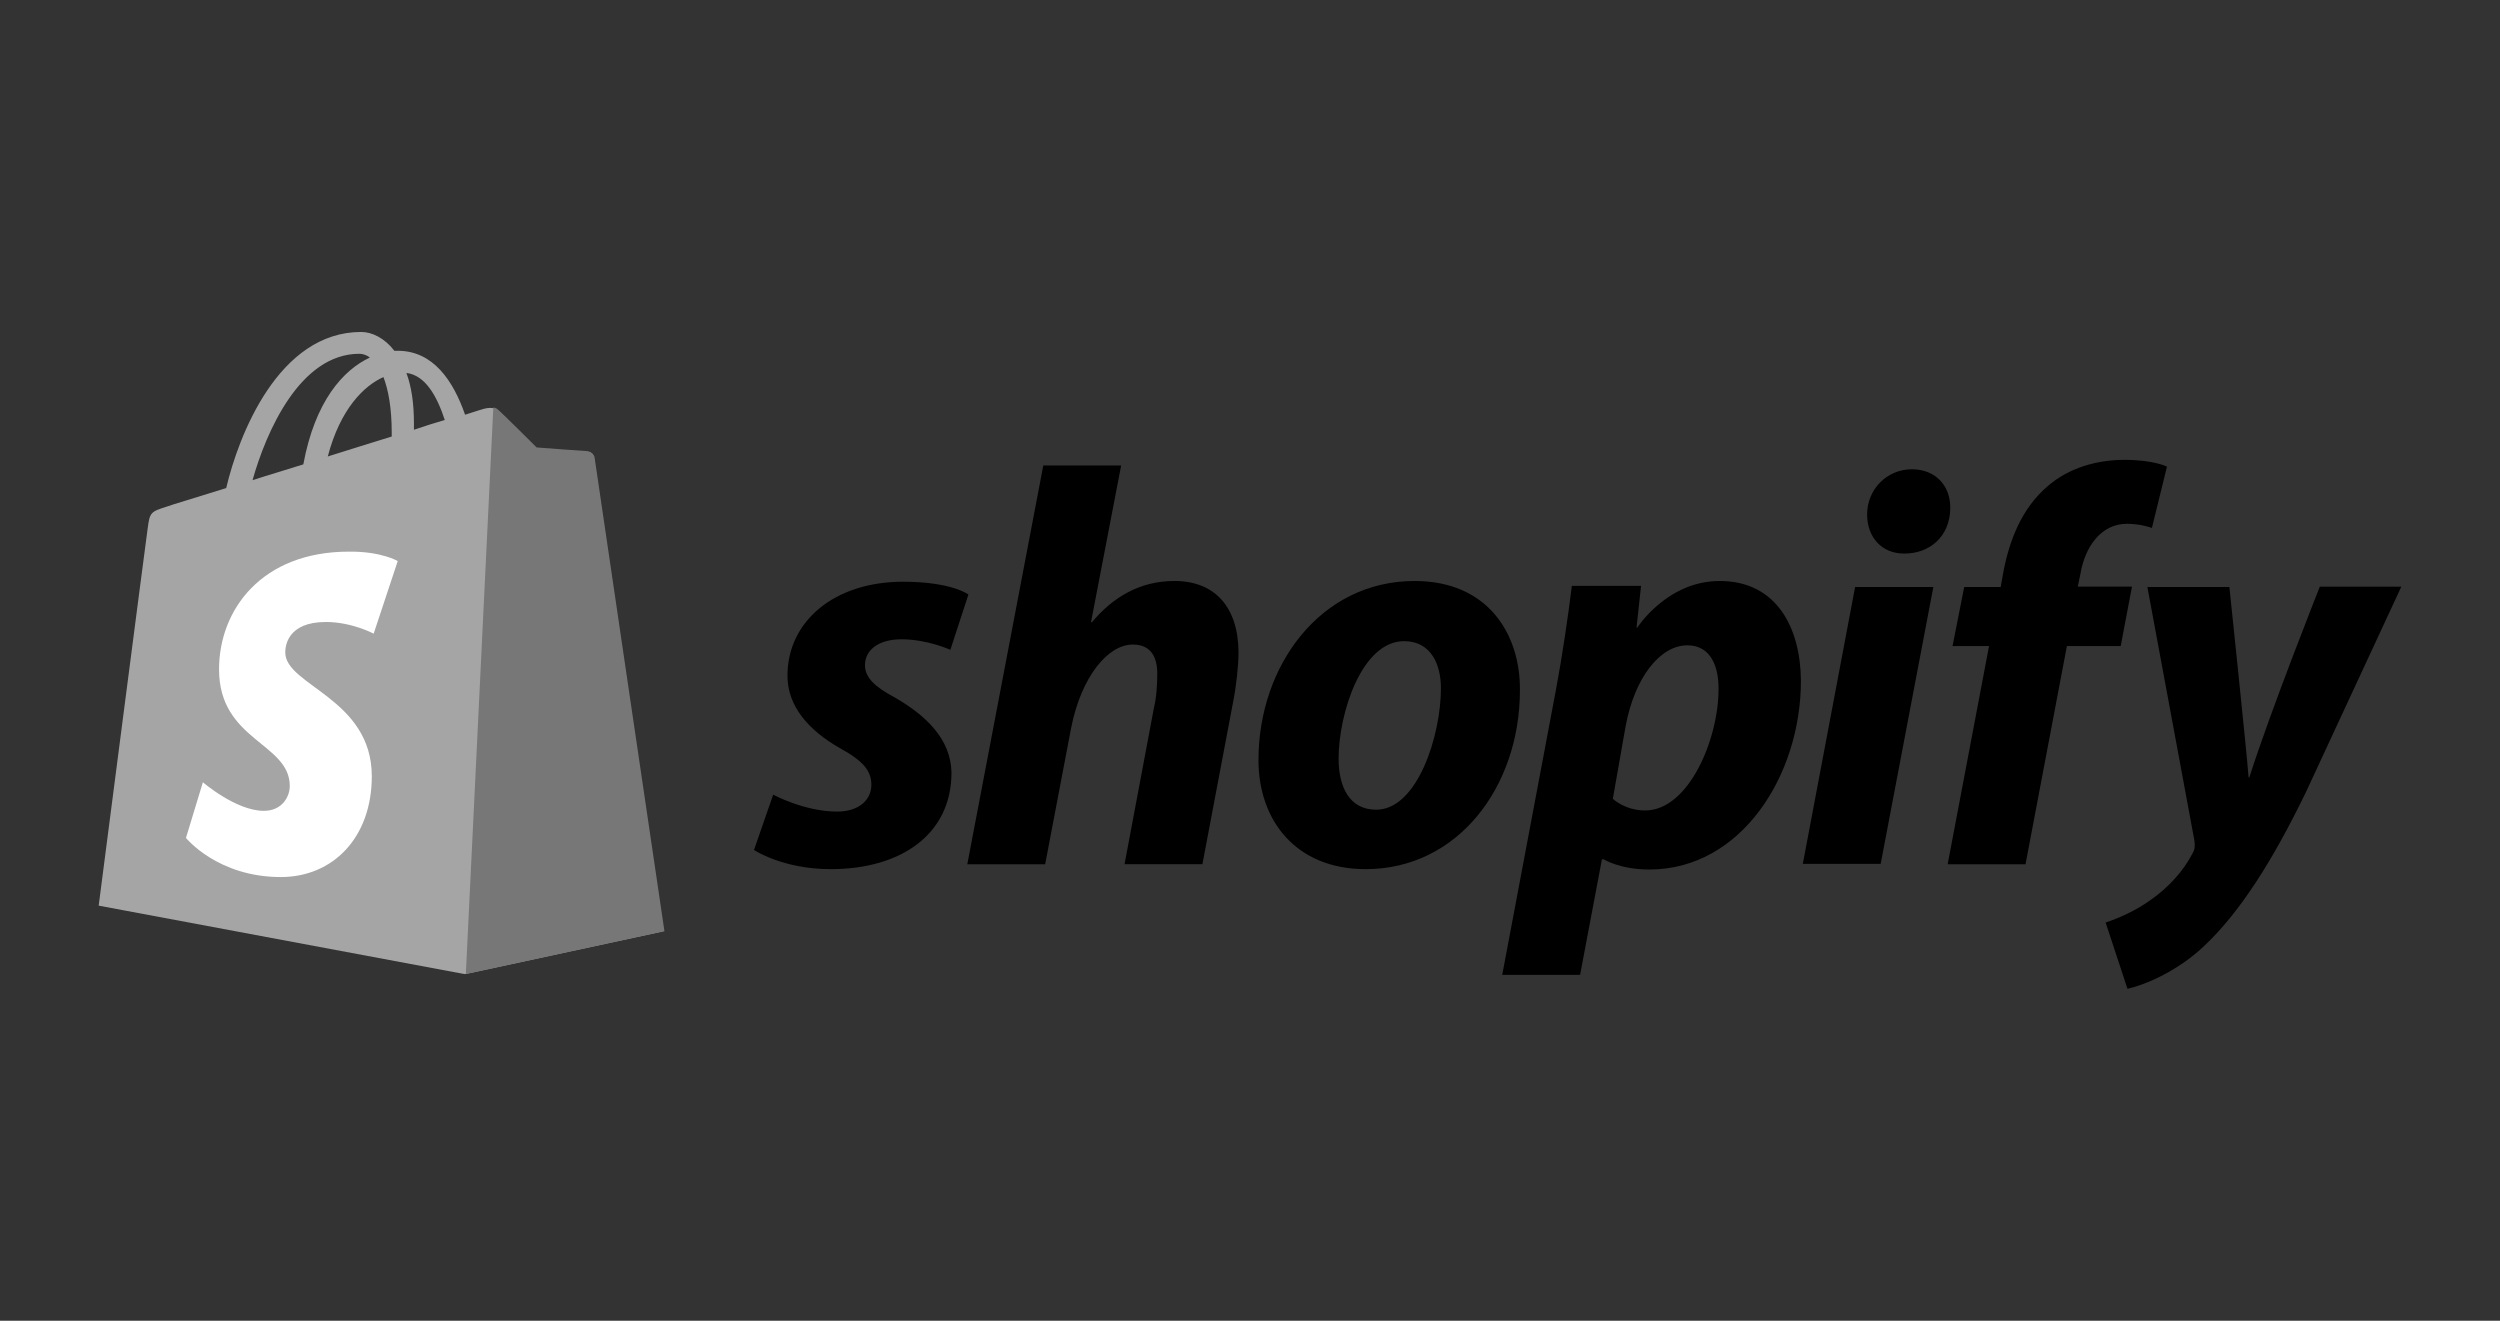
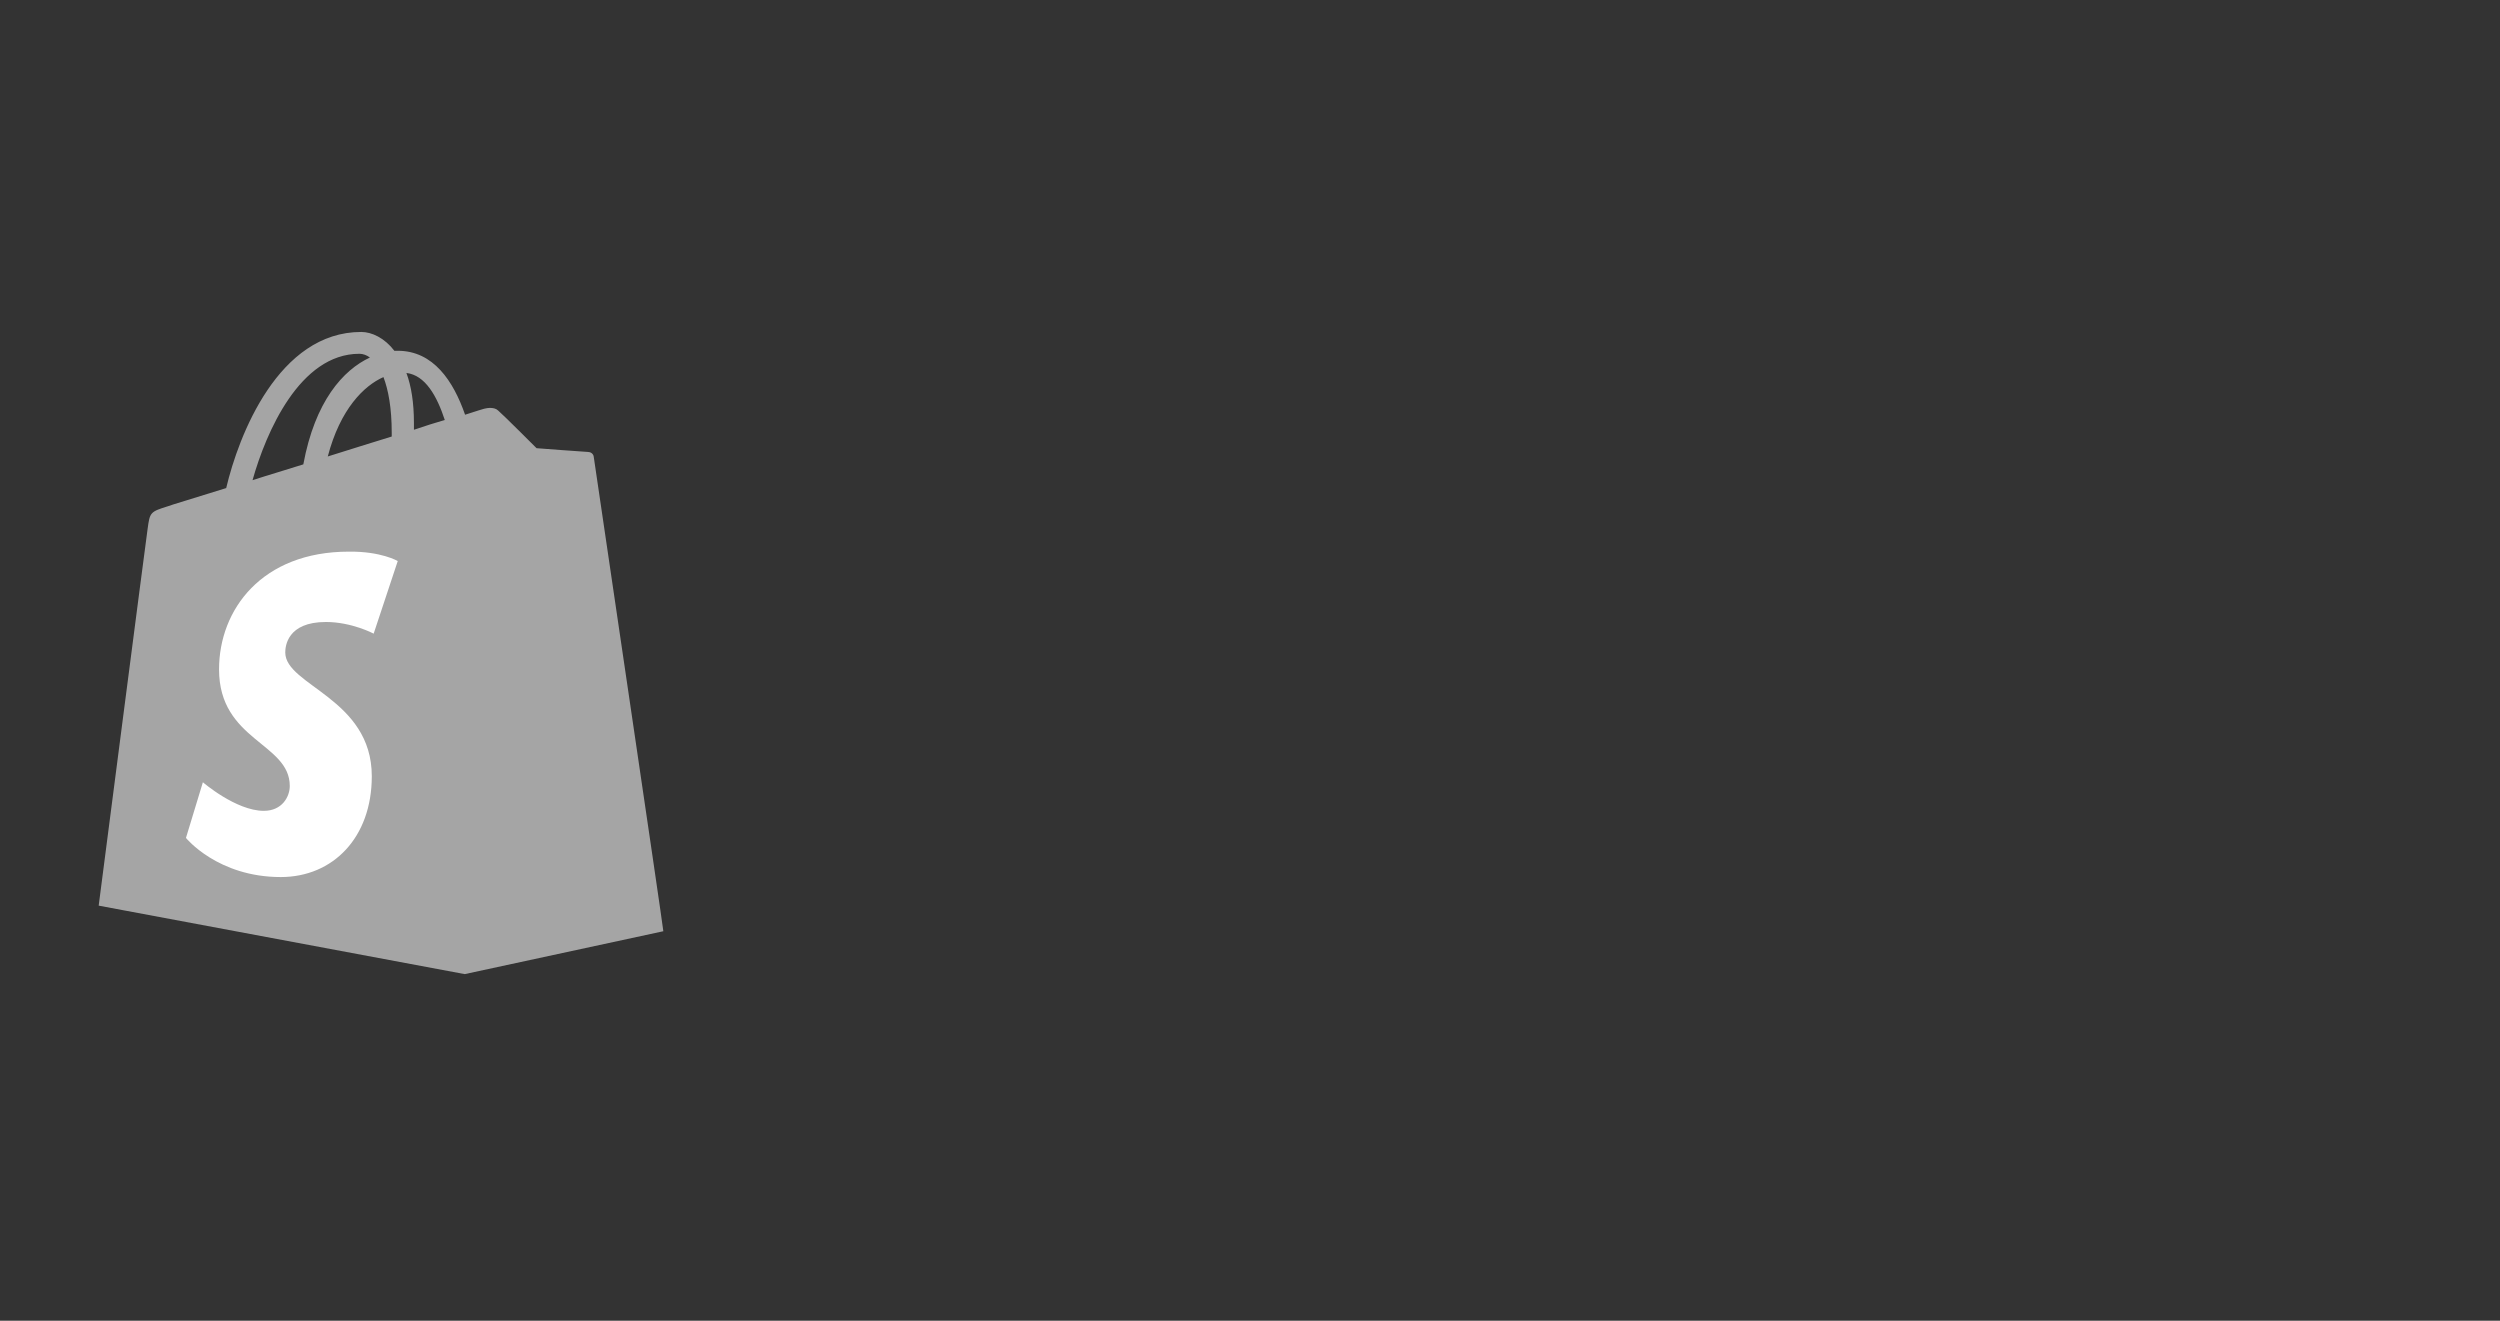
<svg xmlns="http://www.w3.org/2000/svg" id="Layer_1" data-name="Layer 1" viewBox="0 0 152 80.3">
  <rect x="0" y="0" width="152" height="80.3" fill="#333333" stroke="none" />
  <defs>
    <style>
      .cls-1 {
        fill: #777;
      }

      .cls-2 {
        fill: #a5a5a5;
      }

      .cls-3 {
        fill: #fff;
      }
    </style>
  </defs>
  <path class="cls-2" d="M36.1,27.776c-.023-.206-.206-.297-.343-.297s-3.134-.229-3.134-.229c0,0-2.081-2.081-2.333-2.287-.229-.229-.663-.16-.846-.114-.023,0-.457.137-1.167.366-.709-2.036-1.921-3.888-4.094-3.888h-.206c-.595-.778-1.372-1.144-2.013-1.144-5.032,0-7.456,6.29-8.211,9.492-1.967.618-3.362,1.029-3.522,1.098-1.098.343-1.121.366-1.258,1.395-.114.778-2.973,22.895-2.973,22.895l22.255,4.163,12.076-2.607c.023-.046-4.208-28.636-4.231-28.842ZM27.042,25.535c-.549.16-1.212.366-1.875.595v-.412c0-1.235-.16-2.241-.457-3.042,1.144.137,1.853,1.395,2.333,2.859h0ZM23.314,22.927c.297.778.503,1.875.503,3.385v.229c-1.235.389-2.539.778-3.888,1.212.755-2.882,2.196-4.3,3.385-4.826h0ZM21.85,21.509c.229,0,.457.091.64.229-1.624.755-3.339,2.653-4.048,6.496-1.075.343-2.104.64-3.088.961.823-2.928,2.882-7.685,6.496-7.685Z" />
-   <path class="cls-1" d="M35.757,27.433c-.137,0-3.134-.229-3.134-.229,0,0-2.081-2.081-2.333-2.287-.091-.091-.206-.137-.297-.137l-1.67,34.445,12.076-2.607s-4.231-28.636-4.254-28.842c-.091-.206-.252-.297-.389-.343Z" />
  <path class="cls-3" d="M24.183,34.112l-1.464,4.414s-1.327-.709-2.905-.709c-2.356,0-2.47,1.487-2.47,1.853,0,2.013,5.261,2.79,5.261,7.525,0,3.728-2.356,6.13-5.535,6.13-3.842,0-5.764-2.379-5.764-2.379l1.029-3.385s2.013,1.738,3.705,1.738c1.121,0,1.578-.869,1.578-1.51,0-2.63-4.3-2.745-4.3-7.09,0-3.637,2.607-7.159,7.891-7.159,1.967-.023,2.973.572,2.973.572Z" />
-   <path d="M54.42,42.414c-1.212-.64-1.83-1.212-1.83-1.967,0-.961.869-1.578,2.219-1.578,1.578,0,2.973.64,2.973.64l1.098-3.362s-1.006-.778-3.98-.778c-4.14,0-7.022,2.379-7.022,5.718,0,1.898,1.349,3.339,3.134,4.369,1.464.8,1.967,1.395,1.967,2.264,0,.892-.732,1.624-2.081,1.624-1.99,0-3.888-1.029-3.888-1.029l-1.167,3.362s1.738,1.167,4.666,1.167c4.254,0,7.342-2.104,7.342-5.878-.046-2.058-1.578-3.477-3.431-4.551ZM71.391,35.324c-2.104,0-3.751,1.006-5.009,2.516l-.046-.023,1.83-9.515h-4.734l-4.62,24.244h4.734l1.578-8.28c.618-3.134,2.241-5.078,3.751-5.078,1.075,0,1.487.732,1.487,1.761,0,.64-.046,1.464-.206,2.104l-1.784,9.492h4.734l1.853-9.789c.206-1.029.343-2.264.343-3.111-.023-2.722-1.418-4.323-3.911-4.323h0ZM86.007,35.324c-5.718,0-9.492,5.146-9.492,10.887,0,3.659,2.264,6.633,6.519,6.633,5.604,0,9.378-5.009,9.378-10.887.023-3.408-1.944-6.633-6.404-6.633ZM83.674,49.23c-1.624,0-2.287-1.372-2.287-3.111,0-2.722,1.395-7.136,3.98-7.136,1.67,0,2.241,1.464,2.241,2.859,0,2.905-1.441,7.388-3.934,7.388h0ZM104.556,35.324c-3.202,0-5.009,2.836-5.009,2.836h-.046l.275-2.539h-4.208c-.206,1.715-.595,4.346-.961,6.29l-3.271,17.36h4.734l1.327-7.022h.114s.984.618,2.768.618c5.581,0,9.217-5.718,9.217-11.482-.023-3.202-1.464-6.061-4.94-6.061ZM100.027,49.276c-1.235,0-1.967-.709-1.967-.709l.778-4.414c.549-2.973,2.104-4.918,3.751-4.918,1.464,0,1.898,1.349,1.898,2.607.023,3.065-1.807,7.433-4.46,7.433h0ZM116.243,28.531c-1.51,0-2.722,1.212-2.722,2.745,0,1.395.892,2.379,2.241,2.379h.046c1.487,0,2.745-1.006,2.768-2.745.023-1.395-.915-2.379-2.333-2.379ZM109.611,52.524h4.734l3.202-16.834h-4.757M129.624,35.667h-3.294l.16-.778c.275-1.624,1.235-3.042,2.836-3.042.846,0,1.51.252,1.51.252l.915-3.728s-.8-.412-2.584-.412c-1.67,0-3.362.48-4.643,1.578-1.624,1.372-2.379,3.362-2.745,5.375l-.137.778h-2.219l-.709,3.591h2.219l-2.516,13.266h4.734l2.516-13.266h3.271l.686-3.614h0ZM141.037,35.69s-2.973,7.479-4.277,11.573h-.046c-.091-1.327-1.167-11.573-1.167-11.573h-4.986l2.859,15.416c.046.343.023.549-.114.778-.549,1.075-1.487,2.104-2.584,2.859-.892.64-1.898,1.075-2.699,1.349l1.327,4.026c.961-.206,2.973-1.006,4.643-2.584,2.15-2.013,4.163-5.146,6.221-9.4l5.787-12.465h-4.963v.023Z" />
</svg>